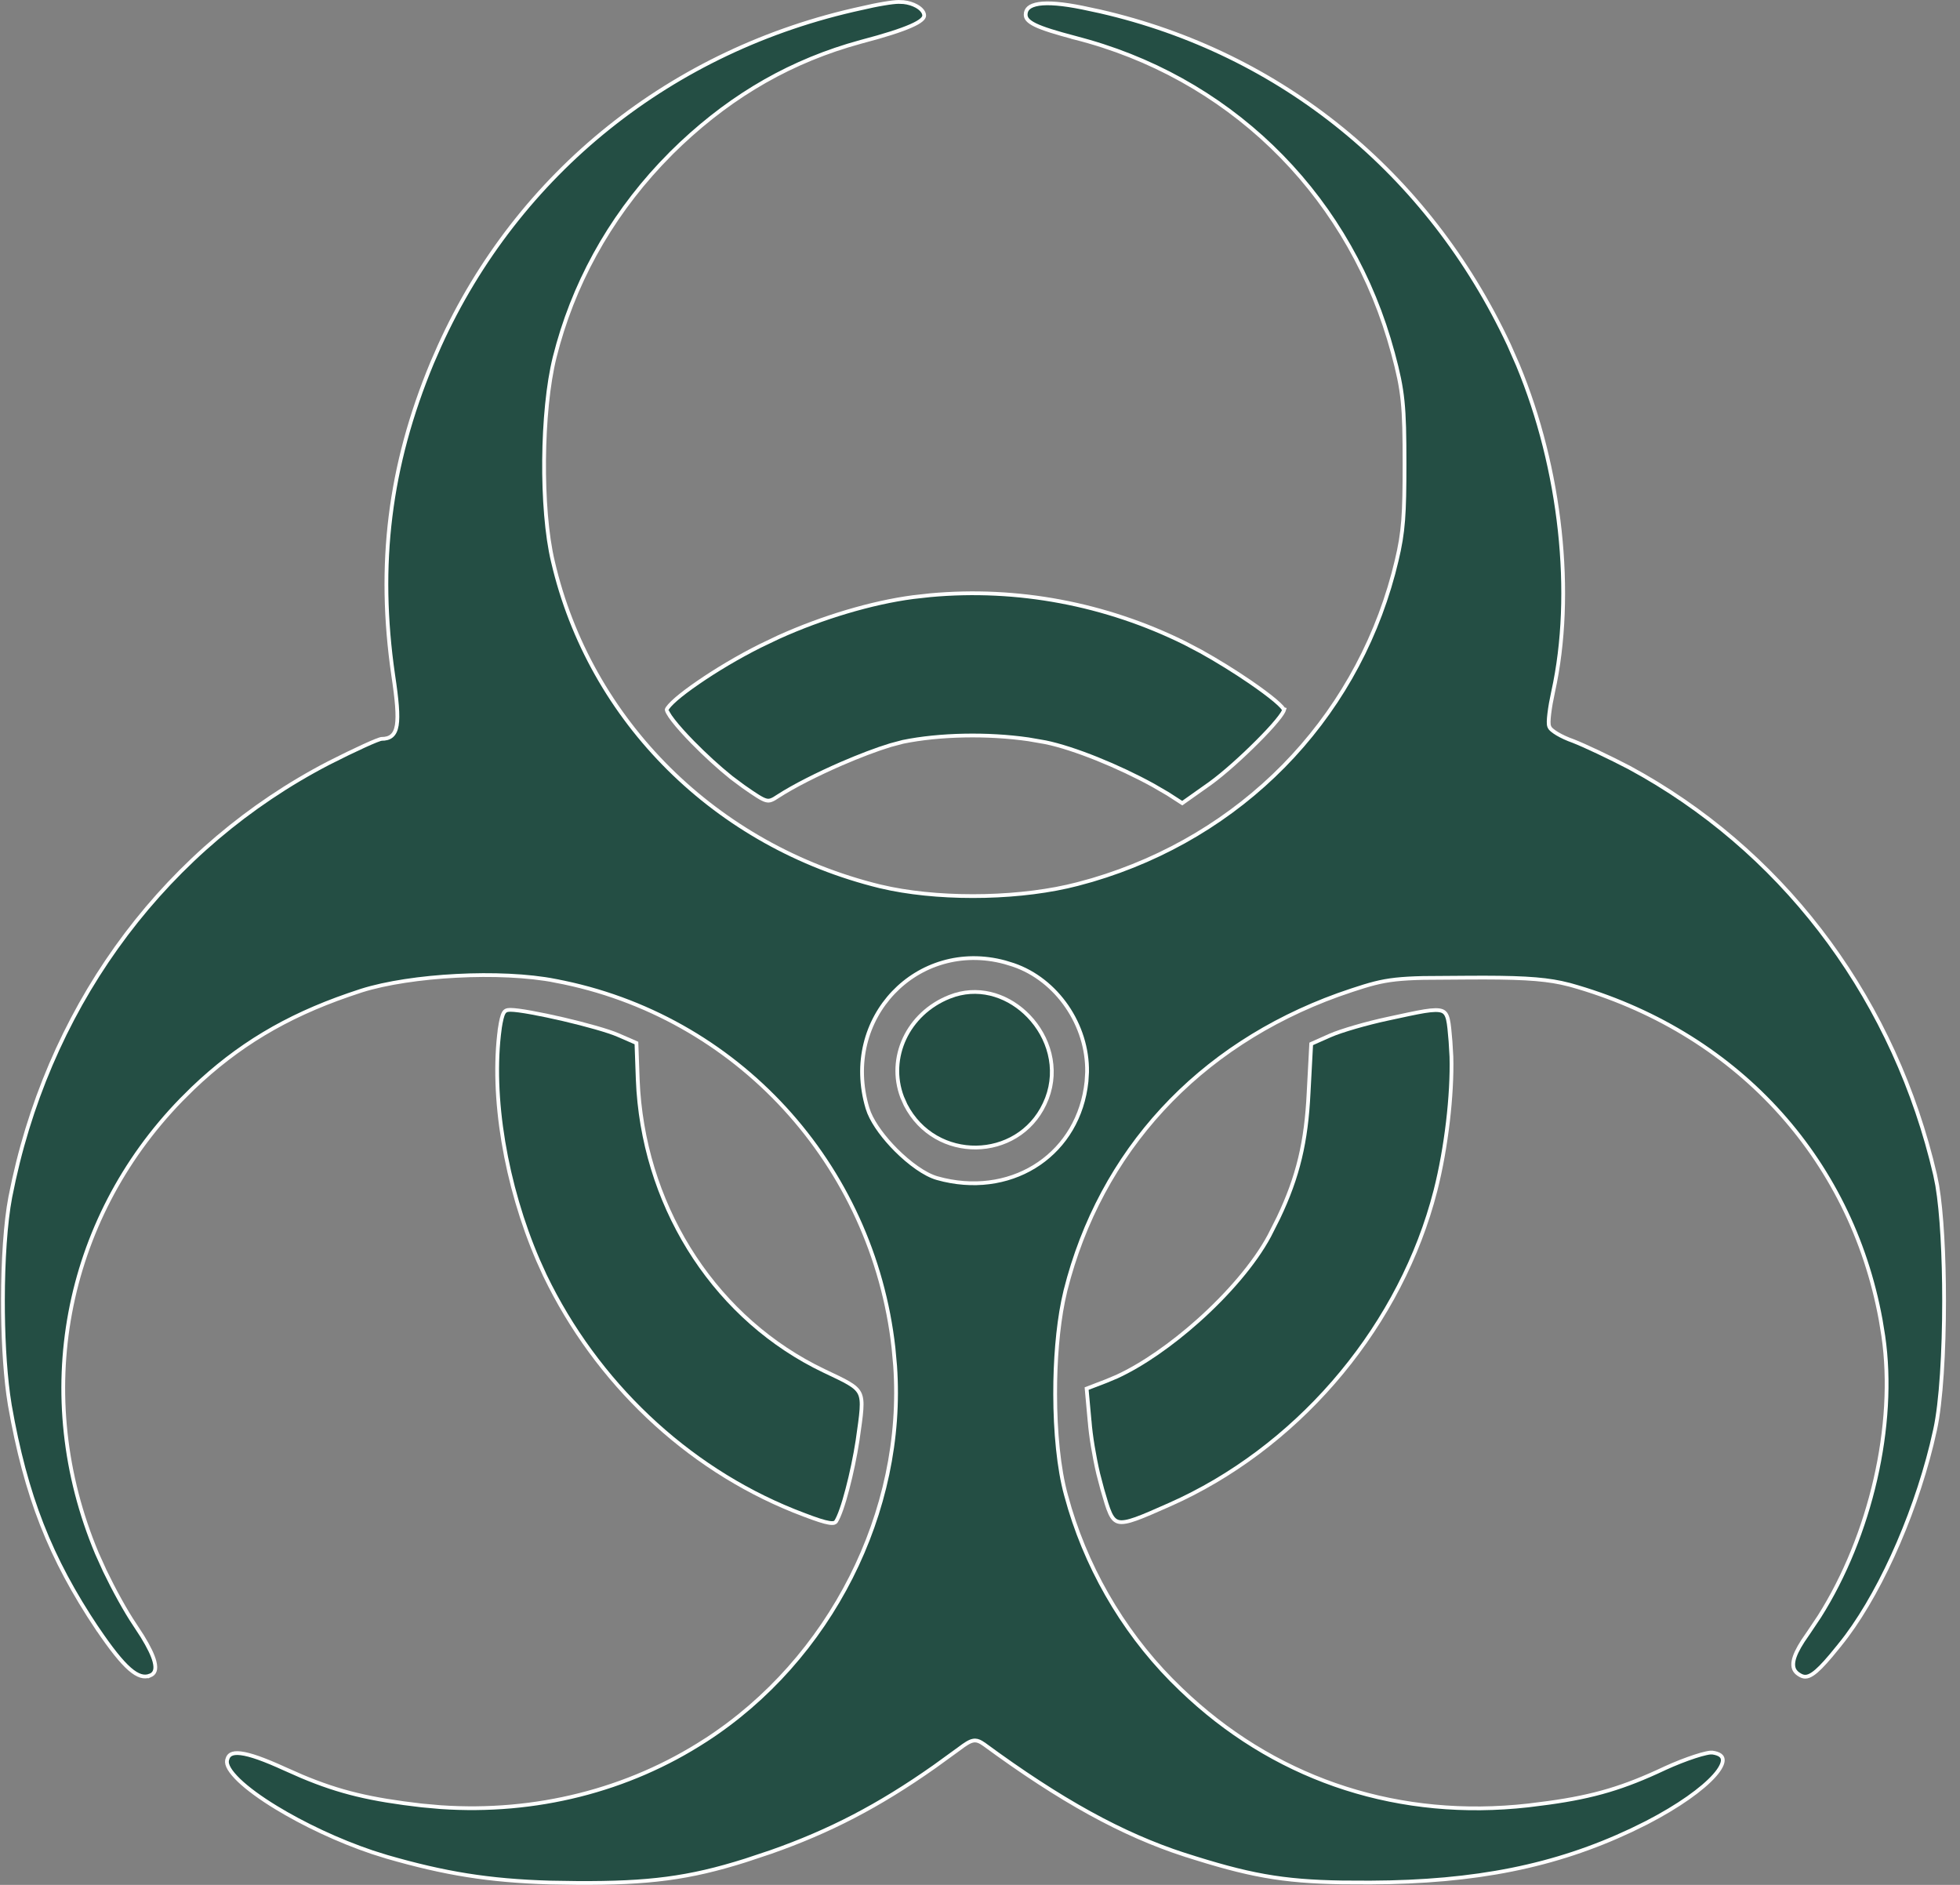
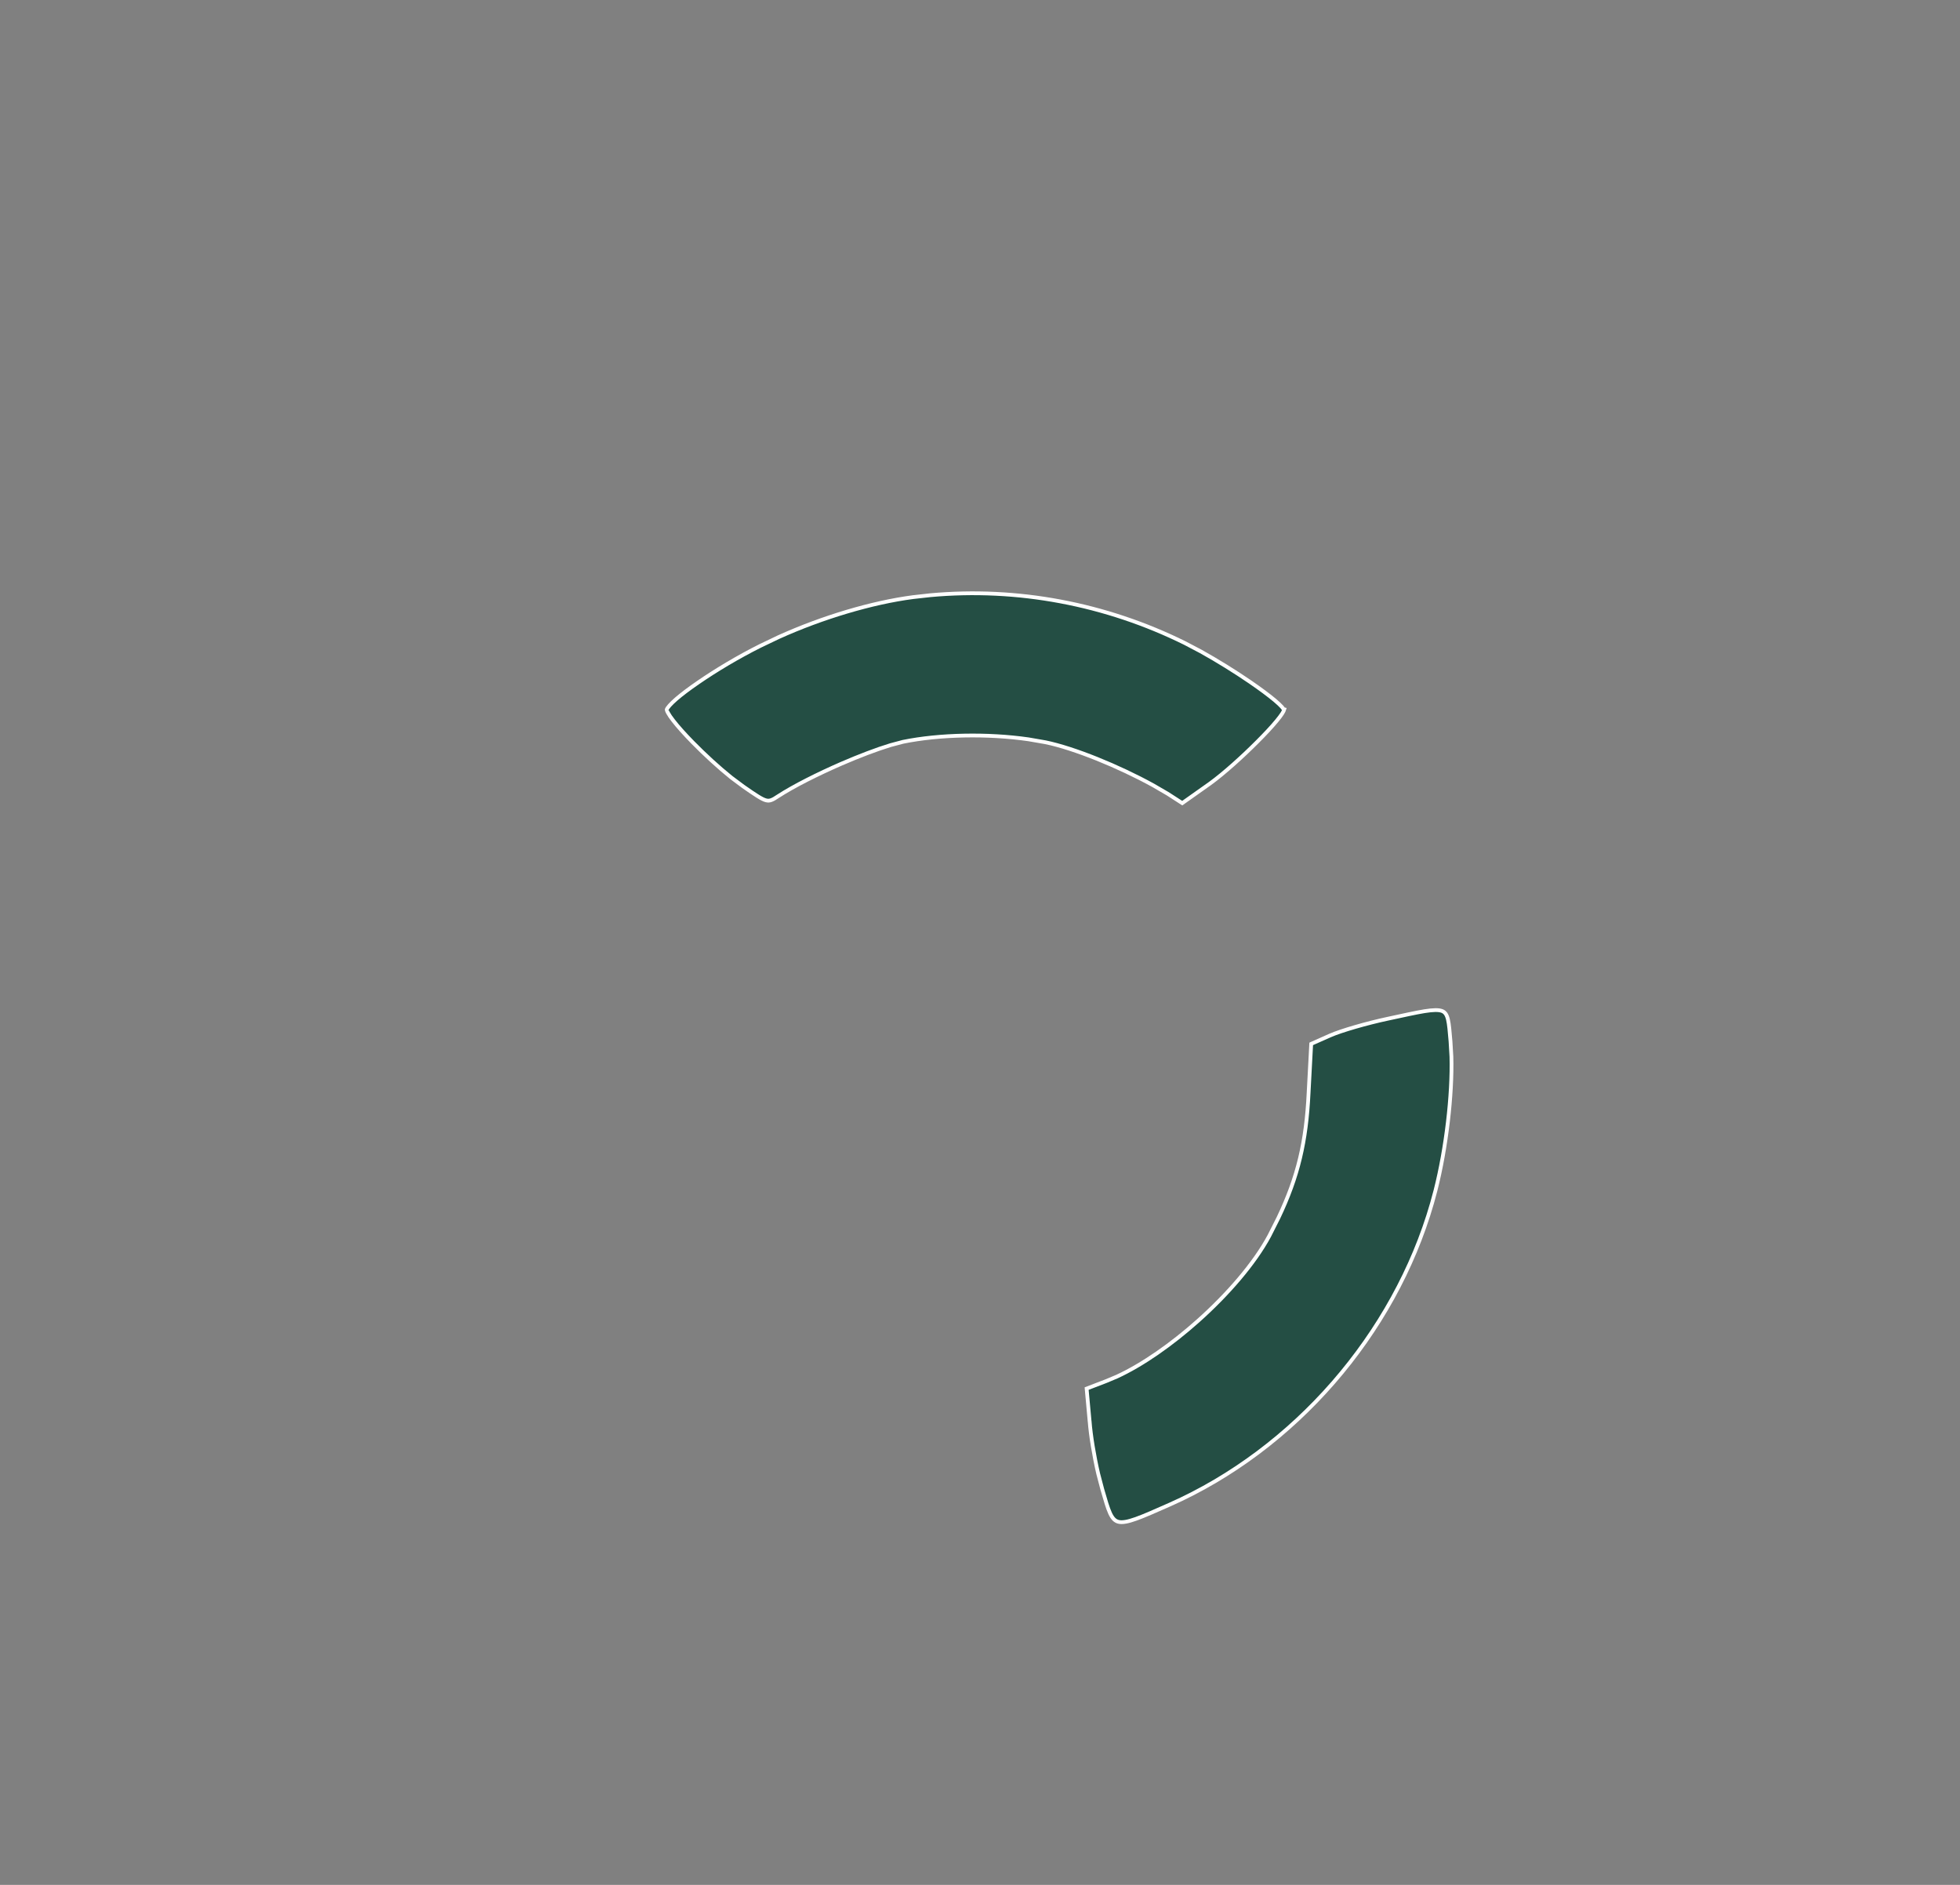
<svg xmlns="http://www.w3.org/2000/svg" width="52" height="50" viewBox="0 0 52 50" fill="none">
  <rect x="0" y="0" width="52" height="50" fill="#808080" stroke="none" />
-   <path d="M15.319 49.949C17.211 49.959 18.274 49.827 19.777 49.352L20.452 49.127C22.004 48.582 23.304 47.912 24.794 46.862L25.447 46.389C25.529 46.327 25.597 46.278 25.656 46.243C25.714 46.208 25.766 46.184 25.816 46.175C25.895 46.159 25.962 46.181 26.034 46.223L26.106 46.27H26.107C28.143 47.765 29.765 48.658 31.419 49.198V49.197C33.116 49.742 34.001 49.909 35.613 49.935L36.353 49.938C39.153 49.926 41.258 49.502 43.28 48.55L43.683 48.352C44.535 47.912 45.168 47.456 45.485 47.099C45.564 47.01 45.622 46.928 45.659 46.855C45.696 46.783 45.71 46.723 45.706 46.676C45.703 46.631 45.682 46.593 45.641 46.562C45.598 46.53 45.53 46.504 45.431 46.49L45.368 46.491C45.339 46.494 45.304 46.501 45.261 46.51C45.179 46.528 45.077 46.557 44.96 46.595C44.728 46.671 44.444 46.781 44.163 46.91H44.164C43.086 47.418 42.307 47.654 41.091 47.823L40.542 47.893H40.541C37.16 48.271 34.01 47.261 31.568 45.034L31.334 44.815C29.957 43.506 28.936 41.832 28.384 40.019L28.28 39.654C28.09 38.965 27.995 37.976 27.994 36.978C27.992 36.105 28.063 35.221 28.204 34.52L28.268 34.232C29.197 30.54 31.782 27.736 35.502 26.392L35.866 26.267C36.332 26.113 36.622 26.029 37.03 25.984C37.232 25.962 37.464 25.949 37.761 25.942L38.886 25.934C40.247 25.923 40.891 25.959 41.422 26.071L41.645 26.124H41.646C46.013 27.339 49.104 30.676 49.896 35.016L49.965 35.44C50.31 37.805 49.624 40.739 48.269 42.882L47.989 43.3L47.833 43.528C47.695 43.742 47.614 43.913 47.586 44.049C47.568 44.138 47.572 44.21 47.595 44.269C47.612 44.312 47.641 44.351 47.682 44.386L47.728 44.419C47.791 44.46 47.845 44.48 47.9 44.478C47.955 44.477 48.018 44.455 48.098 44.4C48.22 44.317 48.37 44.164 48.578 43.918L48.805 43.641V43.64C49.793 42.432 50.754 40.323 51.248 38.321L51.34 37.922C51.498 37.203 51.578 35.849 51.578 34.505C51.578 33.328 51.517 32.166 51.396 31.448L51.34 31.169V31.168C50.282 26.615 47.492 22.813 43.603 20.572L43.223 20.36C42.706 20.09 42.038 19.774 41.734 19.656C41.578 19.602 41.43 19.532 41.318 19.466C41.262 19.433 41.214 19.399 41.177 19.368C41.159 19.353 41.143 19.337 41.13 19.321C41.12 19.308 41.111 19.293 41.105 19.277H41.104C41.103 19.276 41.103 19.275 41.102 19.273C41.102 19.272 41.101 19.271 41.101 19.27H41.102C41.096 19.254 41.092 19.236 41.09 19.219C41.088 19.197 41.087 19.171 41.087 19.143C41.088 19.085 41.094 19.012 41.104 18.93C41.114 18.847 41.128 18.754 41.145 18.655L41.206 18.349C41.778 15.753 41.412 12.431 40.27 9.684L40.032 9.143C37.892 4.579 33.989 1.404 29.187 0.303L28.719 0.203C28.196 0.097 27.811 0.066 27.559 0.104C27.434 0.124 27.346 0.16 27.291 0.207C27.239 0.253 27.211 0.312 27.211 0.39C27.212 0.439 27.227 0.482 27.265 0.525C27.305 0.57 27.369 0.616 27.47 0.665C27.673 0.763 28.005 0.865 28.518 1.001L28.517 1.002C32.541 2.022 35.644 5.019 36.845 8.981L36.956 9.367C37.228 10.375 37.263 10.769 37.263 12.303C37.263 13.635 37.236 14.112 37.054 14.869L36.967 15.215C35.913 19.147 32.925 22.18 28.974 23.345L28.588 23.451C27.145 23.829 25.141 23.874 23.637 23.575L23.344 23.511H23.343C19.001 22.446 15.652 19.133 14.669 14.896C14.503 14.201 14.426 13.2 14.435 12.198C14.444 11.196 14.538 10.187 14.716 9.475C15.194 7.566 16.149 5.824 17.525 4.355L17.805 4.066V4.065C19.191 2.69 20.724 1.751 22.491 1.21L22.847 1.107H22.848C23.472 0.943 23.896 0.807 24.164 0.689C24.297 0.631 24.389 0.578 24.446 0.529C24.503 0.481 24.519 0.442 24.519 0.413C24.519 0.329 24.449 0.236 24.317 0.162C24.22 0.108 24.098 0.069 23.97 0.056L23.84 0.051H23.838C23.766 0.051 23.622 0.067 23.446 0.097C23.358 0.111 23.263 0.13 23.166 0.149L22.873 0.214H22.872C17.818 1.306 13.736 4.593 11.66 9.176L11.464 9.624C10.325 12.361 10.008 14.979 10.431 17.904C10.531 18.568 10.568 18.986 10.527 19.238C10.506 19.366 10.464 19.459 10.392 19.52C10.321 19.58 10.228 19.6 10.123 19.6C10.123 19.6 10.121 19.6 10.119 19.601C10.116 19.601 10.113 19.602 10.109 19.602C10.101 19.604 10.091 19.607 10.078 19.611C10.052 19.62 10.017 19.632 9.976 19.648C9.893 19.681 9.784 19.728 9.656 19.787C9.527 19.846 9.38 19.915 9.221 19.992L8.719 20.242C4.463 22.45 1.442 26.455 0.371 31.286L0.273 31.756C0.144 32.435 0.079 33.451 0.078 34.48C0.076 35.382 0.124 36.29 0.218 36.99L0.261 37.276C0.684 39.685 1.329 41.329 2.585 43.208L2.586 43.207C2.946 43.737 3.217 44.08 3.44 44.274C3.662 44.467 3.825 44.505 3.977 44.449V44.45C4.045 44.422 4.086 44.381 4.106 44.325C4.127 44.267 4.127 44.185 4.098 44.074C4.055 43.907 3.948 43.687 3.774 43.403L3.576 43.099C3.335 42.743 3.023 42.174 2.782 41.673L2.57 41.204C0.816 37.019 1.694 32.378 4.807 29.176L5.115 28.87C6.302 27.738 7.574 26.97 9.249 26.392L9.588 26.278C10.248 26.07 11.172 25.934 12.111 25.886C13.05 25.837 14.01 25.875 14.74 26.018L14.739 26.019C19.544 26.924 23.16 30.884 23.705 35.758L23.748 36.232C24.02 40.093 22.031 44.023 18.716 46.165H18.715C16.662 47.496 14.204 48.11 11.692 47.938L11.189 47.893C9.834 47.737 9.02 47.546 8.005 47.12L7.556 46.922C7.014 46.674 6.637 46.54 6.389 46.51C6.266 46.495 6.182 46.507 6.126 46.538C6.087 46.56 6.057 46.593 6.039 46.643L6.023 46.697V46.698C6.012 46.754 6.029 46.828 6.083 46.92C6.137 47.011 6.224 47.113 6.339 47.225C6.571 47.447 6.913 47.698 7.326 47.949C8.047 48.389 8.976 48.831 9.88 49.135L10.266 49.256C11.798 49.698 12.96 49.889 14.589 49.938L15.319 49.949ZM28.826 28.688C28.628 30.58 26.933 31.729 25.045 31.299L24.862 31.252C24.537 31.16 24.123 30.858 23.769 30.503C23.459 30.192 23.188 29.832 23.059 29.521L23.013 29.392C22.306 27.004 24.341 24.903 26.659 25.526L26.883 25.595C28.042 25.989 28.862 27.193 28.841 28.439L28.826 28.688Z" fill="#244E44" stroke="white" stroke-width="0.1" />
-   <path d="M24.025 29.308C24.817 30.847 27.001 30.796 27.711 29.287L27.776 29.136C28.08 28.338 27.823 27.509 27.291 26.956C26.794 26.438 26.061 26.169 25.334 26.392L25.19 26.443C24.076 26.886 23.542 28.068 23.934 29.103L24.025 29.308Z" fill="#244E44" stroke="white" stroke-width="0.1" />
  <path d="M32.105 20.782V20.782C32.474 20.514 32.966 20.07 33.367 19.667C33.568 19.466 33.745 19.276 33.871 19.123C33.934 19.047 33.984 18.981 34.018 18.928C34.034 18.902 34.047 18.88 34.055 18.863C34.063 18.845 34.064 18.834 34.065 18.831C34.064 18.831 34.063 18.825 34.054 18.81C34.044 18.794 34.029 18.775 34.008 18.751C33.965 18.704 33.901 18.644 33.819 18.575C33.656 18.439 33.427 18.269 33.163 18.088C32.767 17.817 32.296 17.524 31.86 17.282L31.44 17.061C29.328 16.015 26.988 15.579 24.683 15.789L24.223 15.84C23.125 15.984 21.81 16.379 20.656 16.901L20.173 17.132C19.586 17.425 18.984 17.786 18.518 18.108C18.284 18.268 18.085 18.419 17.939 18.545C17.867 18.608 17.808 18.665 17.765 18.713C17.722 18.761 17.698 18.797 17.689 18.822C17.688 18.824 17.689 18.831 17.693 18.845C17.698 18.862 17.708 18.884 17.723 18.911C17.753 18.966 17.8 19.036 17.863 19.116C17.988 19.278 18.17 19.479 18.379 19.693C18.693 20.013 19.067 20.358 19.401 20.625L19.72 20.863C19.882 20.976 20.004 21.06 20.101 21.12C20.198 21.181 20.266 21.215 20.321 21.23C20.374 21.244 20.415 21.241 20.461 21.224C20.485 21.215 20.512 21.203 20.541 21.186L20.642 21.122C21.063 20.849 21.7 20.53 22.325 20.258C22.794 20.055 23.26 19.877 23.627 19.766L23.958 19.678H23.959C24.924 19.481 26.204 19.456 27.287 19.612L27.737 19.69C28.496 19.846 29.678 20.327 30.596 20.833L30.971 21.051H30.972L31.366 21.305L32.105 20.782Z" fill="#244E44" stroke="white" stroke-width="0.1" />
-   <path d="M22.131 40.396C22.143 40.392 22.153 40.388 22.161 40.382L22.182 40.358L22.183 40.357C22.223 40.294 22.272 40.183 22.324 40.034C22.376 39.886 22.43 39.703 22.482 39.503C22.588 39.103 22.687 38.631 22.752 38.209V38.208C22.802 37.851 22.842 37.591 22.855 37.392C22.869 37.193 22.855 37.063 22.806 36.962C22.757 36.862 22.669 36.781 22.517 36.691C22.44 36.645 22.349 36.598 22.24 36.545L21.861 36.364C19.047 35.02 17.17 32.175 16.936 28.94L16.919 28.625L16.885 27.668L16.395 27.455H16.395C16.146 27.346 15.547 27.178 14.948 27.038C14.65 26.969 14.353 26.906 14.102 26.861C13.851 26.815 13.65 26.788 13.54 26.788C13.49 26.788 13.455 26.794 13.429 26.806C13.405 26.817 13.384 26.835 13.365 26.867C13.345 26.9 13.327 26.949 13.31 27.019C13.293 27.088 13.276 27.176 13.259 27.287H13.26C13.018 29.088 13.415 31.439 14.278 33.439L14.457 33.834C15.822 36.666 18.2 38.924 21.057 40.076L21.335 40.184C21.659 40.308 21.864 40.374 21.995 40.395C22.061 40.406 22.103 40.404 22.131 40.396Z" fill="#244E44" stroke="white" stroke-width="0.1" />
  <path d="M29.678 40.37C29.777 40.393 29.918 40.369 30.139 40.29C30.248 40.251 30.374 40.2 30.521 40.137L31.03 39.914C34.339 38.447 36.987 35.405 37.992 31.919L38.084 31.581C38.372 30.45 38.534 29.041 38.507 28.032L38.483 27.627V27.626C38.46 27.364 38.447 27.177 38.415 27.044C38.384 26.914 38.338 26.849 38.257 26.818C38.168 26.785 38.026 26.787 37.792 26.824C37.676 26.843 37.541 26.87 37.381 26.903L36.823 27.023C36.27 27.14 35.579 27.34 35.289 27.468H35.288L34.787 27.691L34.718 28.991C34.656 30.287 34.439 31.212 33.918 32.304L33.676 32.783C33.283 33.515 32.574 34.335 31.779 35.043C31.084 35.662 30.319 36.199 29.636 36.515L29.348 36.636L28.829 36.835L28.908 37.704L28.909 37.705C28.936 38.073 29.027 38.627 29.136 39.094L29.248 39.52L29.249 39.522C29.329 39.8 29.387 40.003 29.452 40.144C29.517 40.283 29.585 40.349 29.678 40.37Z" fill="#244E44" stroke="white" stroke-width="0.1" />
</svg>